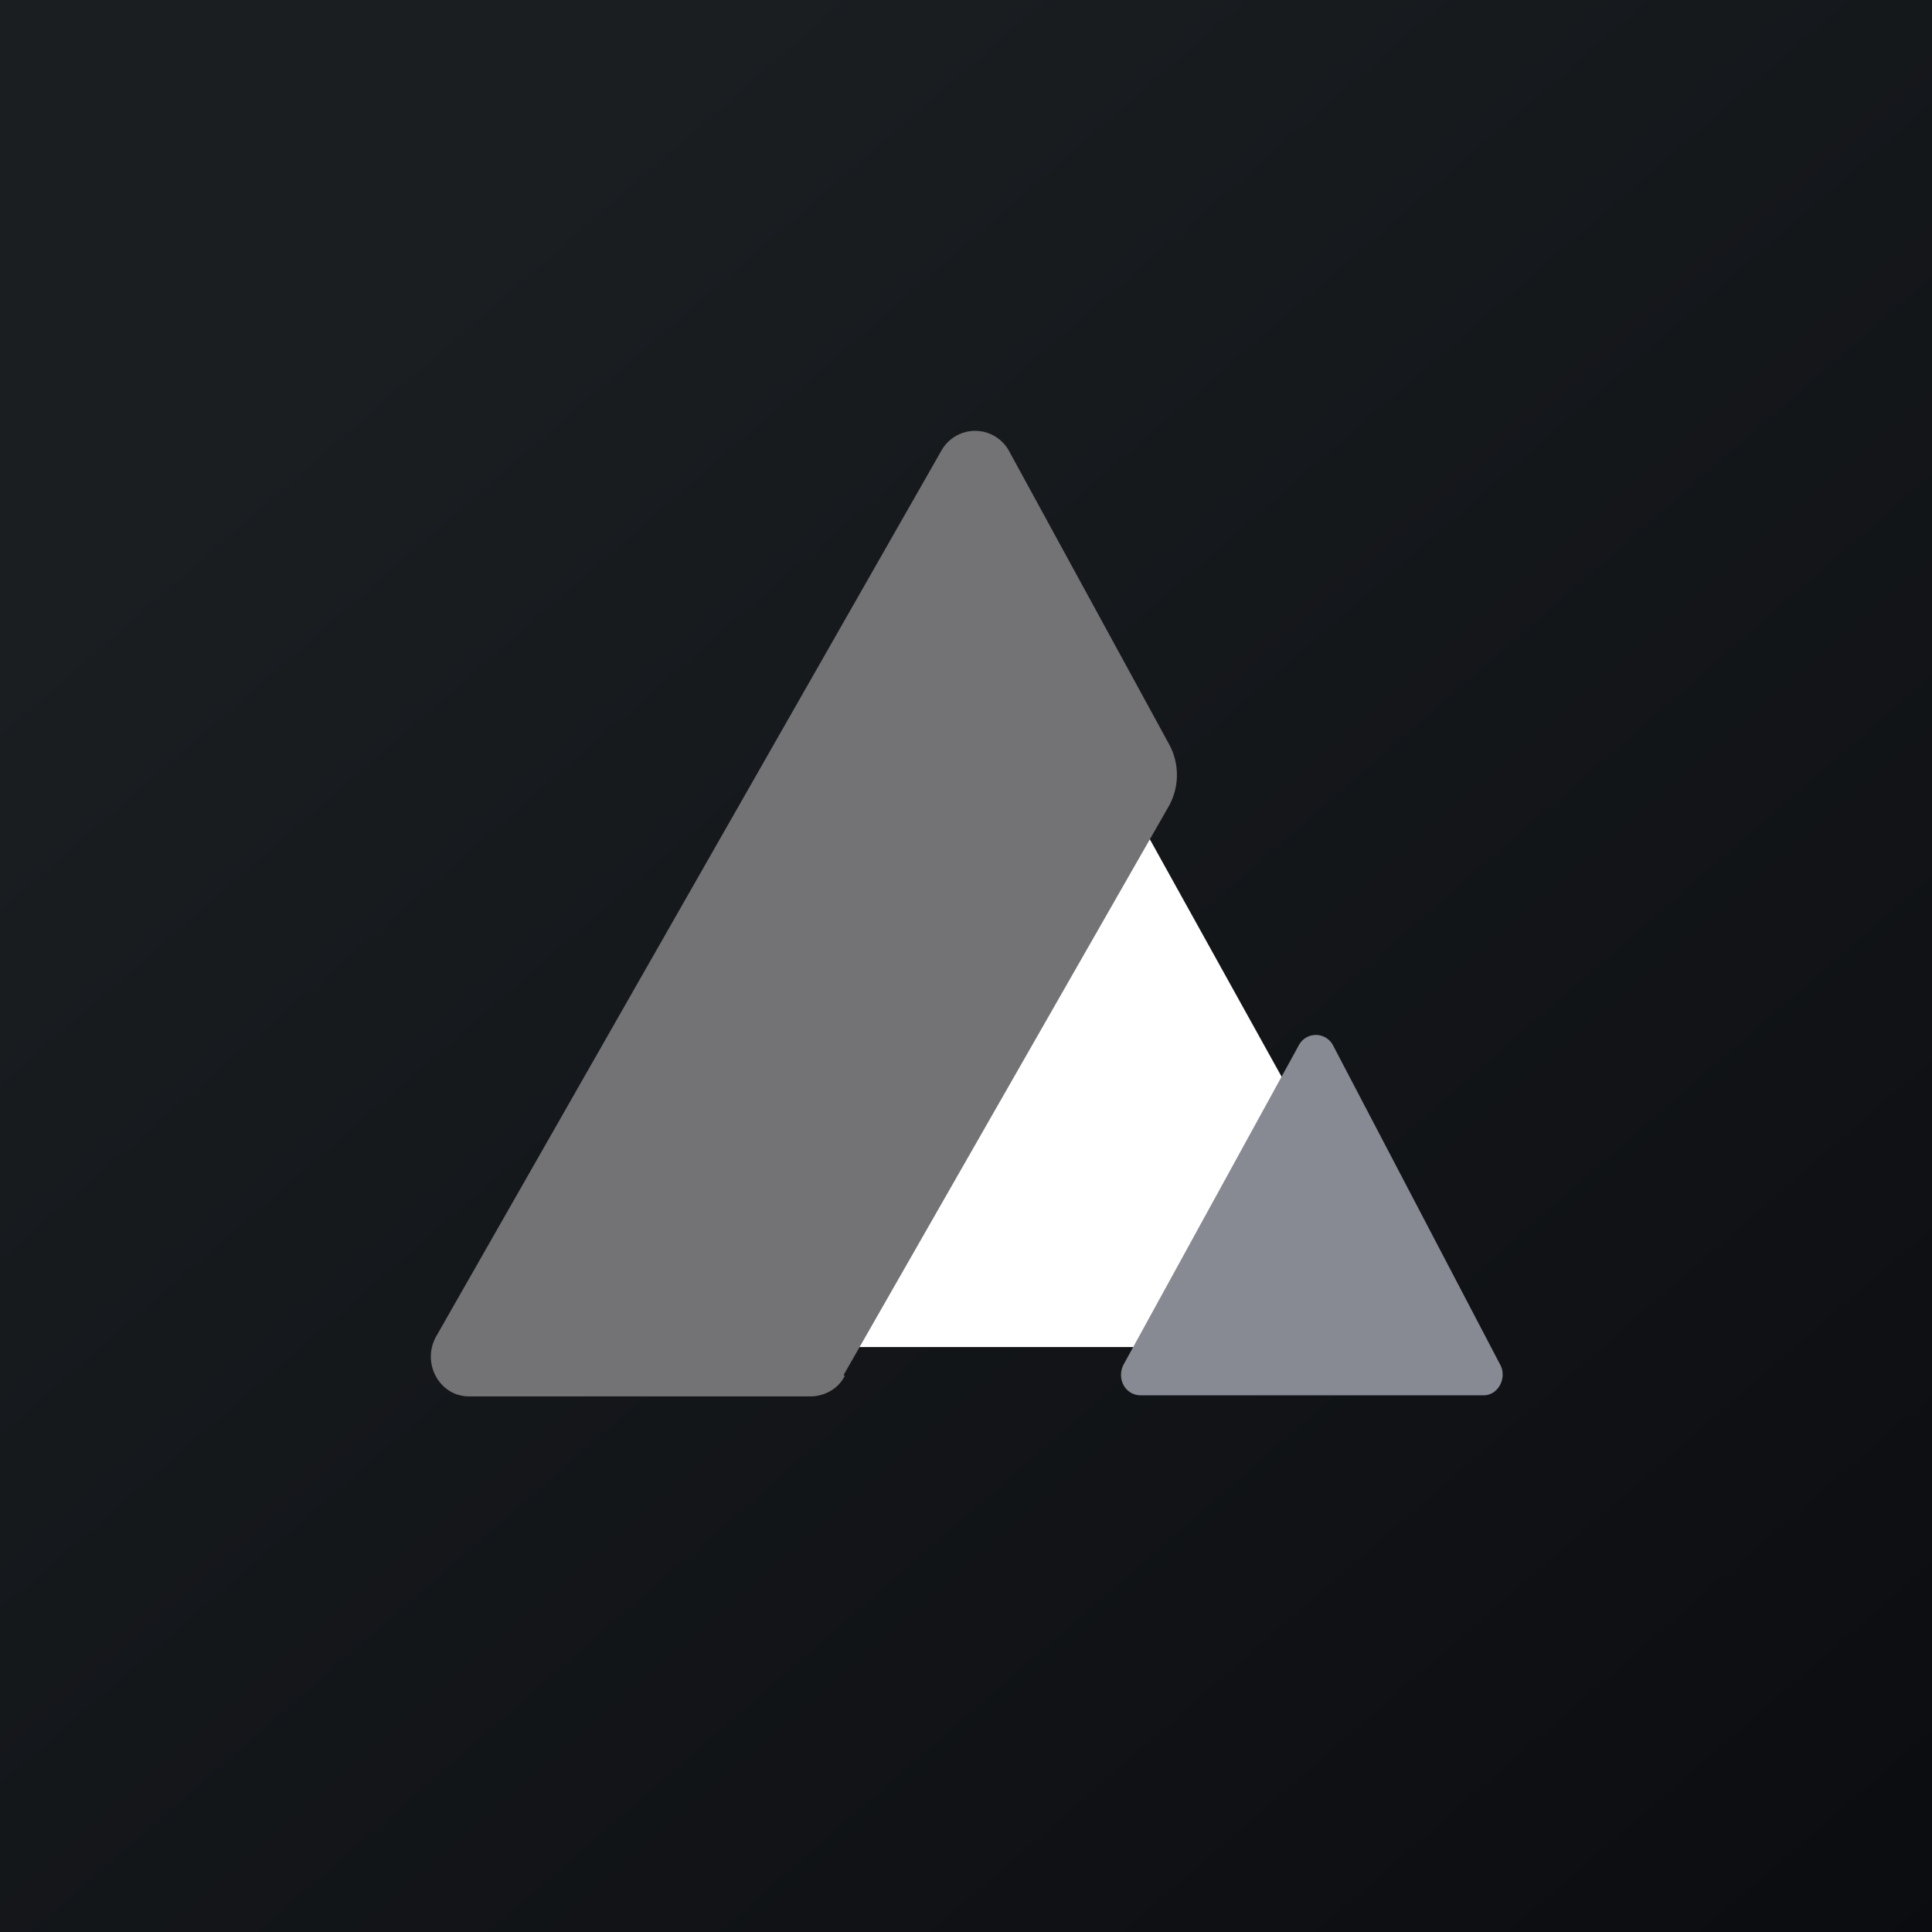
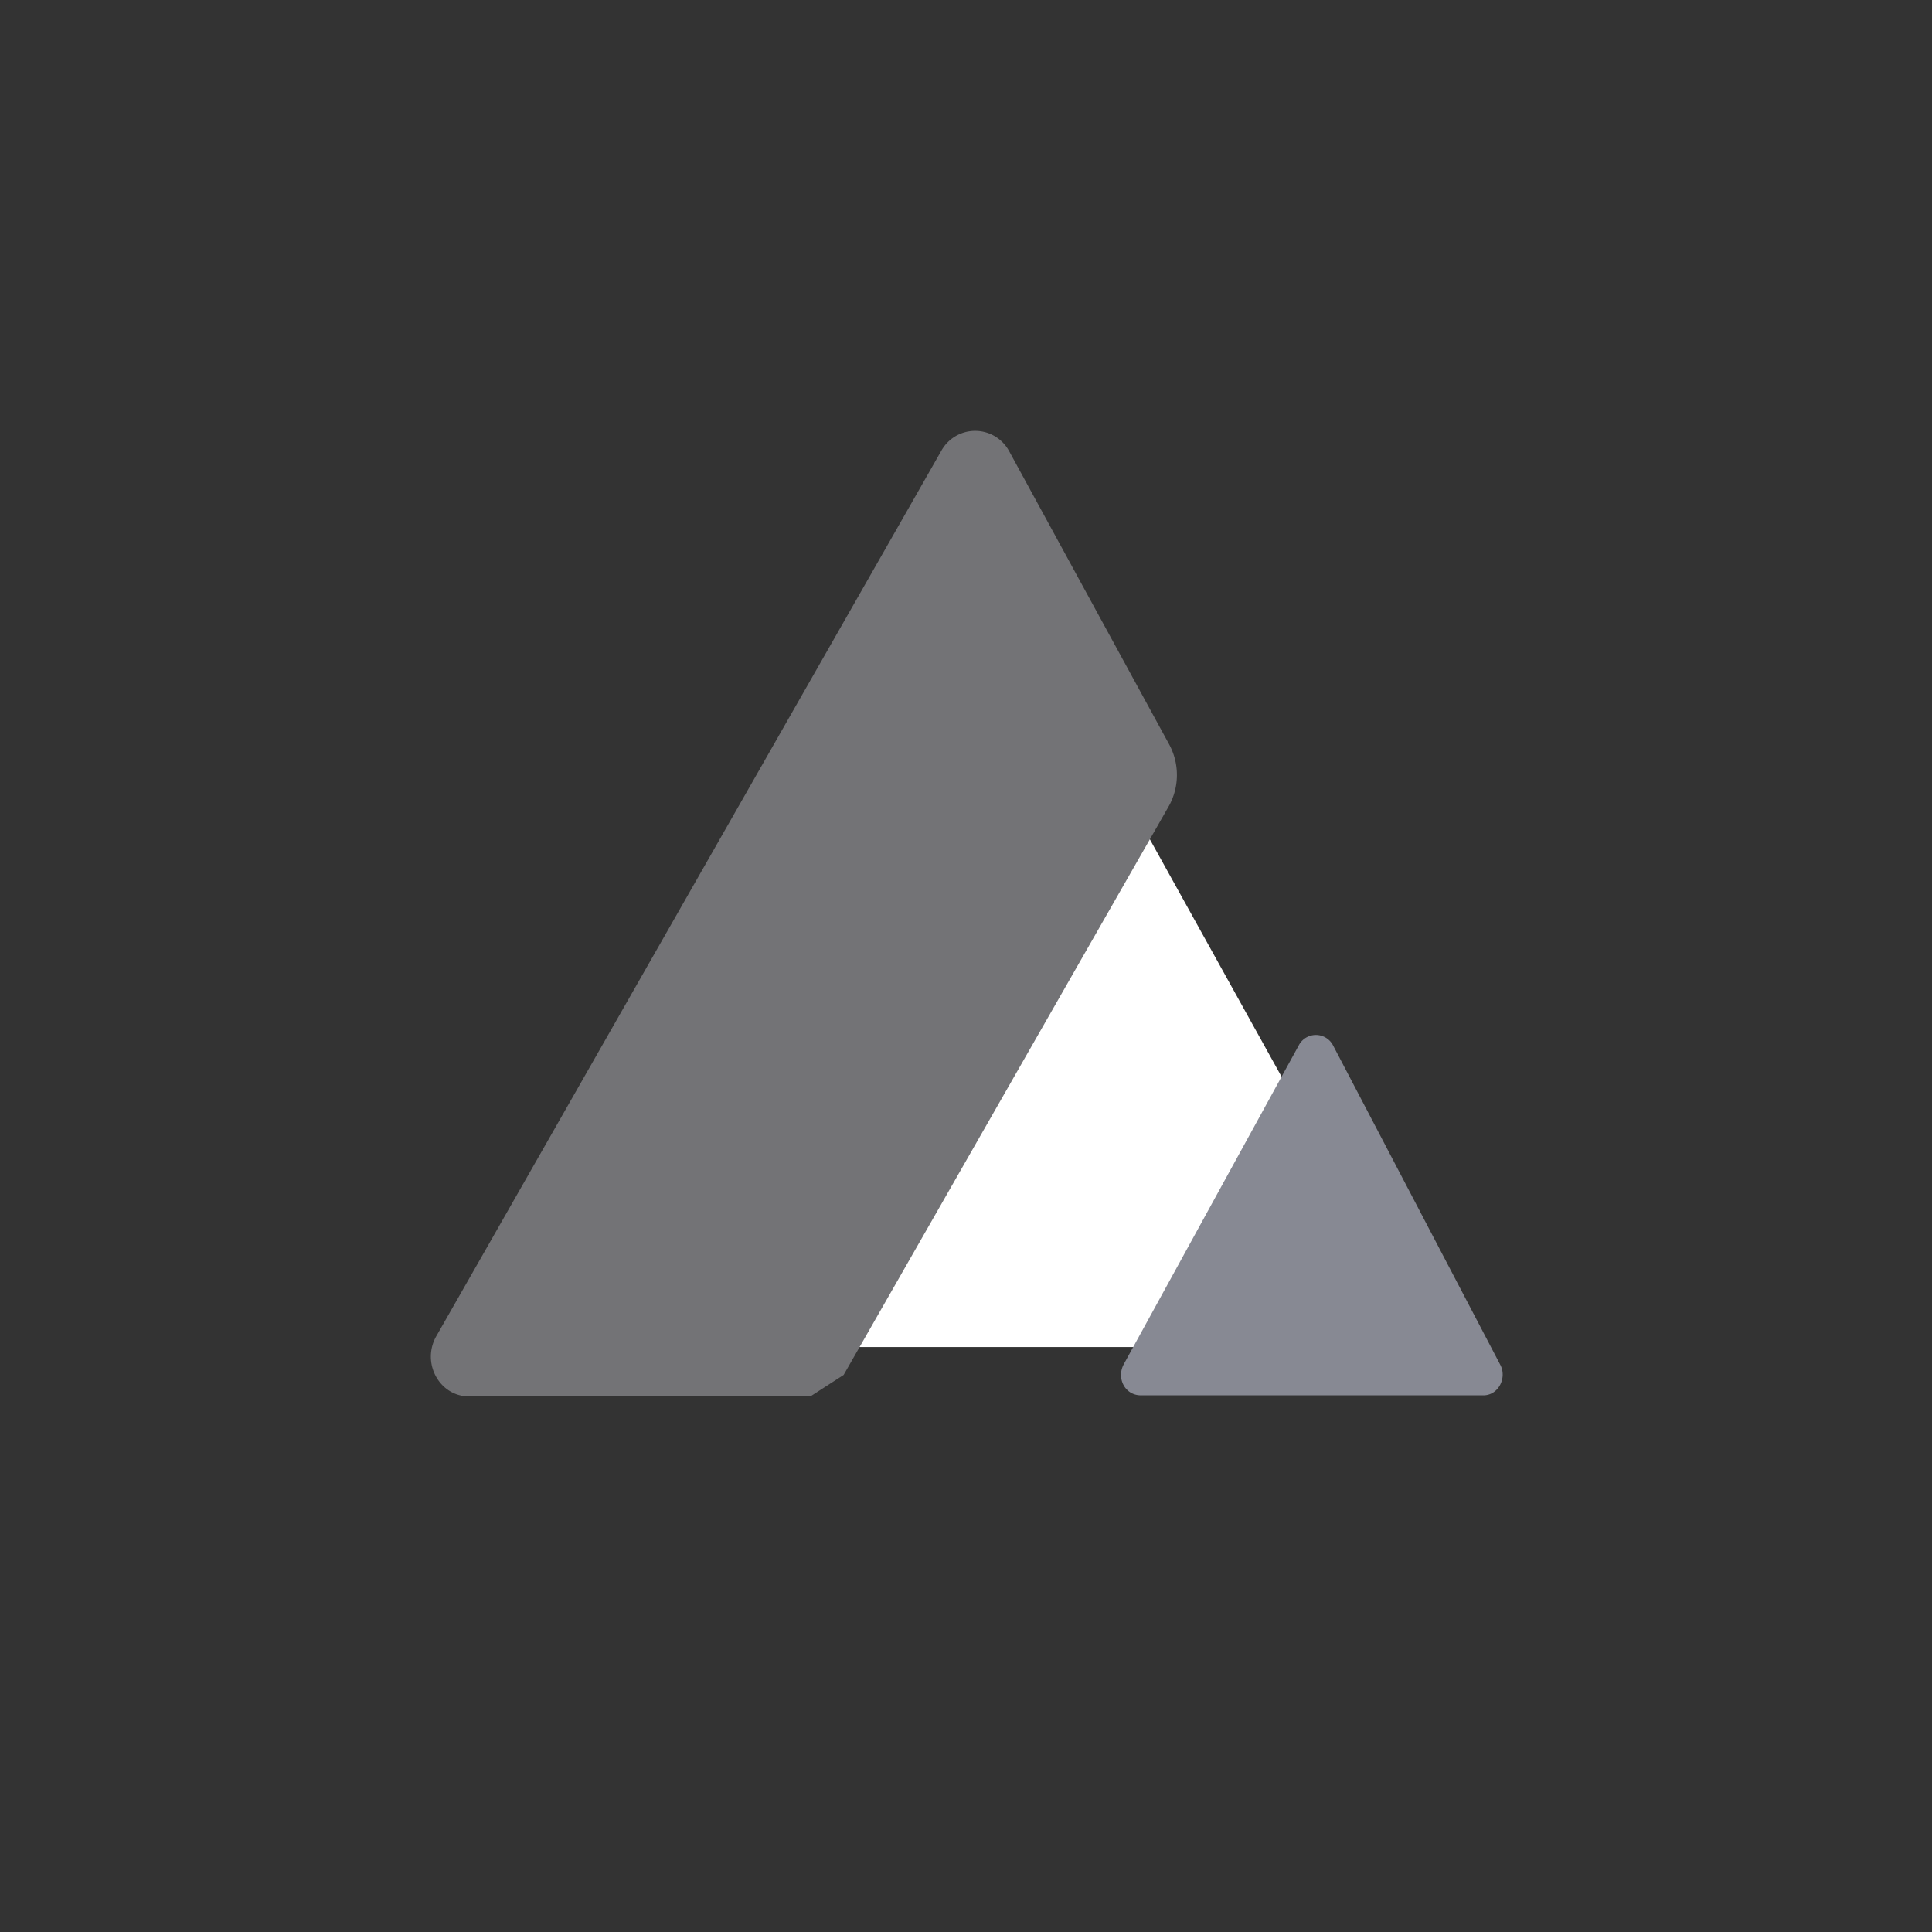
<svg xmlns="http://www.w3.org/2000/svg" width="18" height="18" viewBox="0 0 18 18">
  <rect x="0" y="0" width="18" height="18" fill="#333333" stroke="none" />
-   <path fill="url(#aqw41zvx3)" d="M0 0h18v18H0z" />
  <path d="m12.4 10.86-1.82-3.28-3.52 4.97h3.92l1.42-1.7Z" fill="#fff" />
-   <path d="m7.86 12.81 3.03-5.3c.1-.18.1-.4 0-.58L9.4 4.2a.36.36 0 0 0-.63 0l-4.7 8.24c-.15.25.02.57.3.57h3.18c.13 0 .26-.07.32-.19Z" fill="#737376" />
+   <path d="m7.86 12.81 3.03-5.3c.1-.18.1-.4 0-.58L9.4 4.2a.36.36 0 0 0-.63 0l-4.7 8.24c-.15.25.02.57.3.57h3.18Z" fill="#737376" />
  <path d="m12.1 9.74-1.63 2.97c-.07.13.01.29.16.29h3.19c.14 0 .22-.16.16-.28l-1.56-2.98a.18.18 0 0 0-.32 0Z" fill="#878993" />
  <defs>
    <linearGradient id="aqw41zvx3" x1="3.35" y1="3.12" x2="21.9" y2="24.43" gradientUnits="userSpaceOnUse">
      <stop stop-color="#1A1E21" />
      <stop offset="1" stop-color="#06060A" />
    </linearGradient>
  </defs>
</svg>